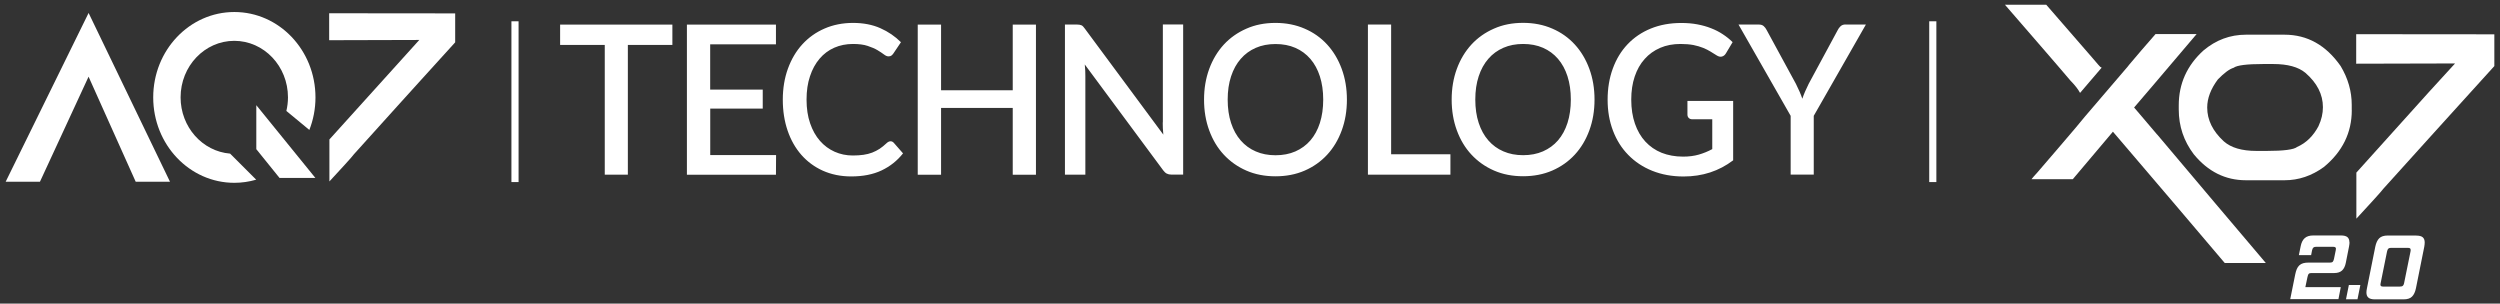
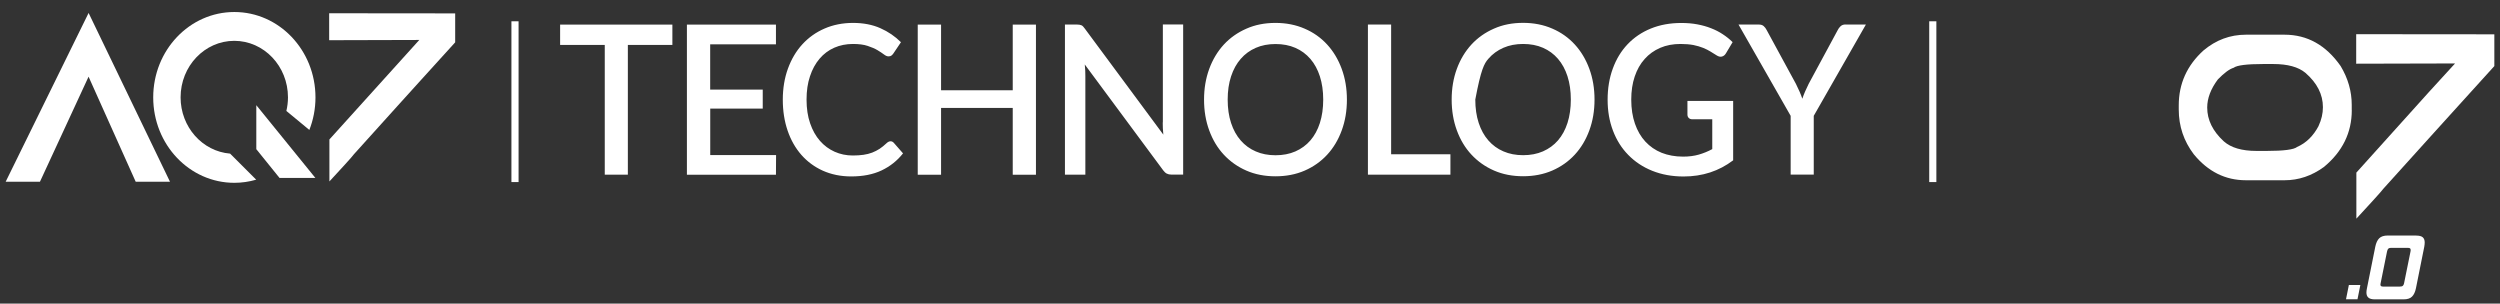
<svg xmlns="http://www.w3.org/2000/svg" width="420" height="51" viewBox="0 0 420 51" fill="none">
  <rect x="0" y="0" width="420" height="51" fill="#333333" stroke="none" />
  <path d="M395.09 18.503V17.597C395.09 15.334 394.47 13.176 393.23 11.102C390.77 7.586 387.63 5.828 383.8 5.828H377.32C374.66 5.828 372.28 6.713 370.18 8.481C367.41 10.997 366.03 14.071 366.03 17.702V18.397C366.03 21.197 366.87 23.692 368.55 25.913C370.94 28.829 373.86 30.282 377.31 30.282H383.81C386.18 30.282 388.38 29.534 390.42 28.05C393.54 25.471 395.1 22.282 395.1 18.513M389.53 21.155C388.64 22.84 387.44 24.018 385.91 24.692C385.36 25.134 383.66 25.355 380.83 25.355H379.07C376.64 25.355 374.81 24.819 373.6 23.745C371.74 22.039 370.81 20.145 370.81 18.071C370.81 16.513 371.41 14.934 372.6 13.344C373.66 12.25 374.55 11.597 375.25 11.386C375.8 10.965 377.46 10.755 380.23 10.755H381.89C384.32 10.755 386.12 11.25 387.3 12.229C389.27 13.934 390.25 15.86 390.25 18.008C390.25 19.06 390.01 20.113 389.52 21.155" fill="white" />
-   <path d="M362.4 22.587V22.608L360.7 20.608C360.45 20.334 360.23 20.071 360.04 19.829L358.53 18.06L361.95 14.06L368.96 5.807C368.96 5.807 369.01 5.744 369.04 5.723H362.13C360.6 7.471 358.78 9.576 357.72 10.85C357.62 10.986 357.53 11.092 357.43 11.218C357.3 11.386 357.17 11.544 357.05 11.681C357.17 11.534 357.3 11.376 357.43 11.218L356.69 12.081L350.23 19.629C349.9 20.039 349.42 20.618 348.74 21.429C347.65 22.734 344.31 26.608 342.23 29.029C341.85 29.44 341.54 29.787 341.29 30.103H348.23L354.97 22.124L357.64 25.25C361.26 29.461 369.52 39.187 373.76 44.188H380.66C380.53 44.04 380.41 43.903 380.28 43.735C378.46 41.608 366.31 27.24 362.39 22.576" fill="white" />
-   <path d="M347.9 13.608C348.66 14.386 349.15 15.05 349.45 15.608L353.08 11.365C353 11.323 352.93 11.292 352.85 11.239C352.76 11.165 352.36 10.713 351.66 9.881C351.1 9.218 346.41 3.828 343.77 0.797H336.83C339.08 3.397 342.02 6.776 342.85 7.744C343.93 8.997 347.77 13.429 347.9 13.618" fill="white" />
  <path d="M395.84 5.744V10.702L412.45 10.66L408.07 15.45L395.87 28.997V36.735C397.6 34.861 400.2 32.04 400.39 31.724C400.63 31.45 406.08 25.439 408.27 22.997C410.4 20.618 414.92 15.681 419.05 11.102V5.765L395.83 5.744H395.84Z" fill="white" />
-   <path d="M394.7 40.714C394.7 40.324 394.59 40.029 394.37 39.84C394.15 39.651 393.78 39.556 393.27 39.556H388.64C388.01 39.556 387.53 39.703 387.19 40.008C386.85 40.314 386.63 40.766 386.51 41.377L386.21 42.861H388.27L388.42 42.082C388.47 41.84 388.55 41.672 388.65 41.587C388.75 41.503 388.9 41.461 389.1 41.461H391.97C392.28 41.461 392.44 41.566 392.44 41.777C392.44 41.872 392.42 41.966 392.4 42.072L392.11 43.493C392.06 43.714 391.99 43.872 391.91 43.967C391.83 44.061 391.68 44.114 391.47 44.114H387.85C387.5 44.114 387.2 44.145 386.94 44.219C386.68 44.293 386.47 44.409 386.29 44.577C386.11 44.745 385.97 44.956 385.86 45.209C385.75 45.472 385.66 45.777 385.59 46.135L384.76 50.251H392.86L393.25 48.24H387.3L387.65 46.566C387.71 46.282 387.78 46.093 387.87 46.009C387.96 45.914 388.1 45.872 388.3 45.872H392.15C392.72 45.872 393.16 45.724 393.47 45.44C393.78 45.145 393.99 44.714 394.1 44.135L394.64 41.408C394.69 41.114 394.72 40.882 394.72 40.693" fill="white" />
  <path d="M394.13 50.272H396.06L396.54 47.882H394.61L394.13 50.272Z" fill="white" />
  <path d="M405.93 39.566H401.15C400.5 39.566 400.02 39.724 399.71 40.029C399.4 40.335 399.18 40.808 399.05 41.44L397.65 48.419C397.59 48.693 397.56 48.935 397.56 49.135C397.56 49.525 397.67 49.819 397.9 50.009C398.12 50.198 398.49 50.293 399 50.293H403.78C404.43 50.293 404.91 50.146 405.22 49.83C405.53 49.525 405.75 49.051 405.88 48.419L407.28 41.44C407.3 41.303 407.32 41.177 407.33 41.072C407.34 40.956 407.35 40.85 407.35 40.745C407.35 40.345 407.24 40.05 407.02 39.861C406.8 39.672 406.43 39.577 405.92 39.577M404.98 42.135C404.98 42.135 404.97 42.23 404.96 42.282L403.88 47.609C403.84 47.798 403.77 47.935 403.67 48.019C403.57 48.103 403.4 48.145 403.16 48.145H400.35C400.06 48.145 399.91 48.04 399.91 47.83C399.91 47.788 399.92 47.714 399.94 47.609L401.02 42.261C401.07 42.029 401.14 41.872 401.23 41.777C401.32 41.693 401.47 41.64 401.67 41.64H404.48C404.67 41.64 404.8 41.661 404.88 41.714C404.96 41.766 404.99 41.861 404.99 41.998C404.99 42.04 404.99 42.082 404.99 42.124" fill="white" />
-   <path fill-rule="evenodd" clip-rule="evenodd" d="M94.1 7.544H101.6V29.345H105.48V7.544H112.96V4.134H94.1V7.544ZM119.31 18.25H128.14V15.05H119.31V7.45H130.36V4.134H115.4V29.355H130.36L130.38 26.05H119.32V18.26L119.31 18.25ZM149.62 23.734C149.4 23.734 149.17 23.84 148.95 24.05C148.56 24.419 148.17 24.734 147.78 24.997C147.38 25.25 146.97 25.471 146.52 25.64C146.08 25.808 145.59 25.934 145.06 26.008C144.53 26.082 143.94 26.124 143.27 26.124C142.18 26.124 141.17 25.913 140.22 25.492C139.28 25.071 138.45 24.461 137.75 23.661C137.05 22.861 136.5 21.882 136.1 20.713C135.7 19.555 135.5 18.229 135.5 16.745C135.5 15.26 135.69 13.955 136.08 12.808C136.46 11.65 137 10.671 137.69 9.86C138.38 9.05 139.2 8.439 140.15 8.018C141.11 7.597 142.16 7.386 143.3 7.386C144.29 7.386 145.11 7.492 145.77 7.713C146.43 7.934 146.98 8.165 147.42 8.429C147.86 8.692 148.22 8.934 148.5 9.144C148.78 9.365 149.04 9.471 149.26 9.471C149.48 9.471 149.64 9.429 149.76 9.334C149.88 9.239 149.99 9.134 150.08 8.997L151.36 7.092C150.38 6.113 149.23 5.323 147.9 4.734C146.57 4.144 145.04 3.849 143.31 3.849C141.58 3.849 139.97 4.165 138.52 4.797C137.07 5.428 135.83 6.313 134.79 7.45C133.75 8.586 132.95 9.944 132.37 11.534C131.8 13.113 131.51 14.85 131.51 16.745C131.51 18.639 131.78 20.366 132.32 21.945C132.86 23.524 133.63 24.882 134.63 26.019C135.63 27.155 136.84 28.05 138.25 28.682C139.67 29.313 141.25 29.64 143.01 29.64C144.99 29.64 146.69 29.303 148.11 28.629C149.53 27.955 150.73 27.008 151.71 25.766L150.16 23.997C150 23.819 149.82 23.734 149.61 23.734M170.14 15.166H158.1V4.134H154.18V29.355H158.1V18.134H170.14V29.355H174.04V4.134H170.14V15.166ZM195.34 20.576C195.34 20.881 195.34 21.208 195.36 21.555C195.38 21.903 195.4 22.261 195.44 22.618L182.25 4.807C182.15 4.67 182.06 4.555 181.97 4.46C181.88 4.365 181.79 4.292 181.69 4.249C181.59 4.207 181.48 4.176 181.36 4.155C181.24 4.134 181.1 4.123 180.94 4.123H178.91V29.345H182.34V12.755C182.34 12.471 182.34 12.165 182.32 11.839C182.3 11.502 182.28 11.165 182.24 10.829L195.42 28.619C195.61 28.871 195.81 29.061 196.02 29.166C196.23 29.271 196.49 29.334 196.79 29.334H198.77V4.113H195.36V20.555L195.34 20.576ZM222.97 7.492C221.92 6.344 220.66 5.449 219.19 4.818C217.72 4.176 216.08 3.849 214.28 3.849C212.48 3.849 210.86 4.165 209.39 4.818C207.92 5.46 206.65 6.355 205.6 7.492C204.55 8.639 203.73 9.997 203.15 11.576C202.57 13.155 202.28 14.871 202.28 16.745C202.28 18.618 202.57 20.334 203.15 21.913C203.73 23.492 204.54 24.85 205.6 25.987C206.66 27.124 207.92 28.019 209.39 28.661C210.86 29.303 212.49 29.619 214.28 29.619C216.07 29.619 217.71 29.303 219.19 28.661C220.66 28.019 221.92 27.124 222.97 25.987C224.02 24.85 224.83 23.492 225.41 21.913C225.99 20.334 226.28 18.618 226.28 16.745C226.28 14.871 225.99 13.155 225.41 11.576C224.83 9.997 224.02 8.639 222.97 7.492ZM221.74 20.66C221.37 21.818 220.83 22.797 220.14 23.597C219.45 24.397 218.6 25.008 217.62 25.44C216.63 25.871 215.52 26.082 214.29 26.082C213.06 26.082 211.96 25.871 210.97 25.44C209.98 25.018 209.14 24.397 208.44 23.597C207.74 22.797 207.2 21.818 206.82 20.66C206.44 19.503 206.25 18.197 206.25 16.734C206.25 15.271 206.44 13.987 206.82 12.829C207.2 11.671 207.74 10.692 208.44 9.892C209.14 9.081 209.98 8.471 210.97 8.039C211.96 7.607 213.06 7.397 214.29 7.397C215.52 7.397 216.63 7.607 217.62 8.039C218.61 8.471 219.45 9.092 220.14 9.892C220.83 10.692 221.37 11.681 221.74 12.829C222.11 13.987 222.3 15.281 222.3 16.734C222.3 18.187 222.11 19.503 221.74 20.66ZM233.71 4.123H229.81V29.345H243.67V25.913H233.71V4.123ZM264.57 7.481C263.52 6.334 262.26 5.439 260.79 4.807C259.32 4.165 257.68 3.839 255.88 3.839C254.08 3.839 252.46 4.155 250.99 4.807C249.52 5.449 248.25 6.344 247.2 7.481C246.15 8.628 245.33 9.986 244.75 11.565C244.17 13.144 243.88 14.86 243.88 16.734C243.88 18.608 244.17 20.324 244.75 21.903C245.33 23.482 246.14 24.84 247.2 25.976C248.26 27.113 249.52 28.008 250.99 28.65C252.46 29.292 254.09 29.608 255.88 29.608C257.67 29.608 259.31 29.292 260.79 28.65C262.26 28.008 263.52 27.113 264.57 25.976C265.62 24.84 266.43 23.482 267.01 21.903C267.59 20.324 267.88 18.608 267.88 16.734C267.88 14.86 267.59 13.144 267.01 11.565C266.43 9.986 265.62 8.628 264.57 7.481ZM263.34 20.65C262.97 21.808 262.43 22.787 261.74 23.587C261.05 24.387 260.2 24.997 259.22 25.429C258.23 25.861 257.12 26.071 255.89 26.071C254.66 26.071 253.56 25.861 252.57 25.429C251.58 25.008 250.74 24.387 250.04 23.587C249.34 22.787 248.8 21.808 248.42 20.65C248.04 19.492 247.85 18.187 247.85 16.724C247.85 15.26 248.04 13.976 248.42 12.818C248.8 11.66 249.34 10.681 250.04 9.881C250.74 9.071 251.58 8.46 252.57 8.028C253.56 7.597 254.66 7.386 255.89 7.386C257.12 7.386 258.23 7.597 259.22 8.028C260.21 8.46 261.05 9.081 261.74 9.881C262.43 10.681 262.97 11.671 263.34 12.818C263.71 13.976 263.9 15.271 263.9 16.724C263.9 18.176 263.71 19.492 263.34 20.65ZM283.49 19.25C283.49 19.482 283.56 19.671 283.71 19.818C283.86 19.966 284.05 20.039 284.31 20.039H287.66V25.05C286.92 25.45 286.16 25.755 285.39 25.976C284.62 26.198 283.74 26.313 282.75 26.313C281.43 26.313 280.23 26.092 279.16 25.671C278.09 25.24 277.18 24.608 276.42 23.787C275.66 22.966 275.08 21.955 274.67 20.776C274.26 19.587 274.05 18.25 274.05 16.734C274.05 15.313 274.24 14.018 274.63 12.86C275.02 11.702 275.57 10.723 276.3 9.913C277.02 9.102 277.89 8.481 278.91 8.039C279.93 7.597 281.07 7.386 282.33 7.386C283.16 7.386 283.88 7.45 284.5 7.565C285.11 7.692 285.65 7.85 286.12 8.039C286.59 8.228 287 8.439 287.36 8.66C287.72 8.881 288.06 9.092 288.38 9.292C288.7 9.502 289 9.576 289.28 9.502C289.56 9.429 289.79 9.25 289.96 8.955L291.08 7.081C290.58 6.586 290.03 6.144 289.43 5.755C288.83 5.355 288.17 5.018 287.46 4.744C286.75 4.46 285.98 4.249 285.15 4.091C284.32 3.934 283.43 3.86 282.46 3.86C280.56 3.86 278.85 4.176 277.33 4.797C275.81 5.418 274.51 6.302 273.43 7.439C272.35 8.576 271.53 9.934 270.95 11.523C270.37 13.102 270.08 14.85 270.08 16.755C270.08 18.66 270.38 20.376 270.98 21.955C271.58 23.534 272.43 24.892 273.55 26.029C274.66 27.166 276 28.061 277.57 28.692C279.14 29.324 280.9 29.65 282.84 29.65C286.01 29.65 288.78 28.745 291.17 26.934V16.955H283.49V19.282V19.25ZM310.04 4.113C309.71 4.113 309.43 4.207 309.22 4.407C309.01 4.597 308.85 4.818 308.74 5.049L303.86 14.081C303.64 14.534 303.44 14.966 303.26 15.366C303.08 15.766 302.93 16.176 302.79 16.587C302.66 16.187 302.5 15.787 302.32 15.376C302.14 14.966 301.93 14.534 301.71 14.081L296.8 5.049C296.67 4.786 296.5 4.555 296.3 4.386C296.1 4.207 295.83 4.123 295.48 4.123H292.07L300.83 19.46V29.334H304.71V19.46L313.47 4.123H310.04V4.113Z" fill="white" />
+   <path fill-rule="evenodd" clip-rule="evenodd" d="M94.1 7.544H101.6V29.345H105.48V7.544H112.96V4.134H94.1V7.544ZM119.31 18.25H128.14V15.05H119.31V7.45H130.36V4.134H115.4V29.355H130.36L130.38 26.05H119.32V18.26L119.31 18.25ZM149.62 23.734C149.4 23.734 149.17 23.84 148.95 24.05C148.56 24.419 148.17 24.734 147.78 24.997C147.38 25.25 146.97 25.471 146.52 25.64C146.08 25.808 145.59 25.934 145.06 26.008C144.53 26.082 143.94 26.124 143.27 26.124C142.18 26.124 141.17 25.913 140.22 25.492C139.28 25.071 138.45 24.461 137.75 23.661C137.05 22.861 136.5 21.882 136.1 20.713C135.7 19.555 135.5 18.229 135.5 16.745C135.5 15.26 135.69 13.955 136.08 12.808C136.46 11.65 137 10.671 137.69 9.86C138.38 9.05 139.2 8.439 140.15 8.018C141.11 7.597 142.16 7.386 143.3 7.386C144.29 7.386 145.11 7.492 145.77 7.713C146.43 7.934 146.98 8.165 147.42 8.429C147.86 8.692 148.22 8.934 148.5 9.144C148.78 9.365 149.04 9.471 149.26 9.471C149.48 9.471 149.64 9.429 149.76 9.334C149.88 9.239 149.99 9.134 150.08 8.997L151.36 7.092C150.38 6.113 149.23 5.323 147.9 4.734C146.57 4.144 145.04 3.849 143.31 3.849C141.58 3.849 139.97 4.165 138.52 4.797C137.07 5.428 135.83 6.313 134.79 7.45C133.75 8.586 132.95 9.944 132.37 11.534C131.8 13.113 131.51 14.85 131.51 16.745C131.51 18.639 131.78 20.366 132.32 21.945C132.86 23.524 133.63 24.882 134.63 26.019C135.63 27.155 136.84 28.05 138.25 28.682C139.67 29.313 141.25 29.64 143.01 29.64C144.99 29.64 146.69 29.303 148.11 28.629C149.53 27.955 150.73 27.008 151.71 25.766L150.16 23.997C150 23.819 149.82 23.734 149.61 23.734M170.14 15.166H158.1V4.134H154.18V29.355H158.1V18.134H170.14V29.355H174.04V4.134H170.14V15.166ZM195.34 20.576C195.34 20.881 195.34 21.208 195.36 21.555C195.38 21.903 195.4 22.261 195.44 22.618L182.25 4.807C182.15 4.67 182.06 4.555 181.97 4.46C181.88 4.365 181.79 4.292 181.69 4.249C181.59 4.207 181.48 4.176 181.36 4.155C181.24 4.134 181.1 4.123 180.94 4.123H178.91V29.345H182.34V12.755C182.34 12.471 182.34 12.165 182.32 11.839C182.3 11.502 182.28 11.165 182.24 10.829L195.42 28.619C195.61 28.871 195.81 29.061 196.02 29.166C196.23 29.271 196.49 29.334 196.79 29.334H198.77V4.113H195.36V20.555L195.34 20.576ZM222.97 7.492C221.92 6.344 220.66 5.449 219.19 4.818C217.72 4.176 216.08 3.849 214.28 3.849C212.48 3.849 210.86 4.165 209.39 4.818C207.92 5.46 206.65 6.355 205.6 7.492C204.55 8.639 203.73 9.997 203.15 11.576C202.57 13.155 202.28 14.871 202.28 16.745C202.28 18.618 202.57 20.334 203.15 21.913C203.73 23.492 204.54 24.85 205.6 25.987C206.66 27.124 207.92 28.019 209.39 28.661C210.86 29.303 212.49 29.619 214.28 29.619C216.07 29.619 217.71 29.303 219.19 28.661C220.66 28.019 221.92 27.124 222.97 25.987C224.02 24.85 224.83 23.492 225.41 21.913C225.99 20.334 226.28 18.618 226.28 16.745C226.28 14.871 225.99 13.155 225.41 11.576C224.83 9.997 224.02 8.639 222.97 7.492ZM221.74 20.66C221.37 21.818 220.83 22.797 220.14 23.597C219.45 24.397 218.6 25.008 217.62 25.44C216.63 25.871 215.52 26.082 214.29 26.082C213.06 26.082 211.96 25.871 210.97 25.44C209.98 25.018 209.14 24.397 208.44 23.597C207.74 22.797 207.2 21.818 206.82 20.66C206.44 19.503 206.25 18.197 206.25 16.734C206.25 15.271 206.44 13.987 206.82 12.829C207.2 11.671 207.74 10.692 208.44 9.892C209.14 9.081 209.98 8.471 210.97 8.039C211.96 7.607 213.06 7.397 214.29 7.397C215.52 7.397 216.63 7.607 217.62 8.039C218.61 8.471 219.45 9.092 220.14 9.892C220.83 10.692 221.37 11.681 221.74 12.829C222.11 13.987 222.3 15.281 222.3 16.734C222.3 18.187 222.11 19.503 221.74 20.66ZM233.71 4.123H229.81V29.345H243.67V25.913H233.71V4.123ZM264.57 7.481C263.52 6.334 262.26 5.439 260.79 4.807C259.32 4.165 257.68 3.839 255.88 3.839C254.08 3.839 252.46 4.155 250.99 4.807C249.52 5.449 248.25 6.344 247.2 7.481C246.15 8.628 245.33 9.986 244.75 11.565C244.17 13.144 243.88 14.86 243.88 16.734C243.88 18.608 244.17 20.324 244.75 21.903C245.33 23.482 246.14 24.84 247.2 25.976C248.26 27.113 249.52 28.008 250.99 28.65C252.46 29.292 254.09 29.608 255.88 29.608C257.67 29.608 259.31 29.292 260.79 28.65C262.26 28.008 263.52 27.113 264.57 25.976C265.62 24.84 266.43 23.482 267.01 21.903C267.59 20.324 267.88 18.608 267.88 16.734C267.88 14.86 267.59 13.144 267.01 11.565C266.43 9.986 265.62 8.628 264.57 7.481ZM263.34 20.65C262.97 21.808 262.43 22.787 261.74 23.587C261.05 24.387 260.2 24.997 259.22 25.429C258.23 25.861 257.12 26.071 255.89 26.071C254.66 26.071 253.56 25.861 252.57 25.429C251.58 25.008 250.74 24.387 250.04 23.587C249.34 22.787 248.8 21.808 248.42 20.65C248.04 19.492 247.85 18.187 247.85 16.724C248.8 11.66 249.34 10.681 250.04 9.881C250.74 9.071 251.58 8.46 252.57 8.028C253.56 7.597 254.66 7.386 255.89 7.386C257.12 7.386 258.23 7.597 259.22 8.028C260.21 8.46 261.05 9.081 261.74 9.881C262.43 10.681 262.97 11.671 263.34 12.818C263.71 13.976 263.9 15.271 263.9 16.724C263.9 18.176 263.71 19.492 263.34 20.65ZM283.49 19.25C283.49 19.482 283.56 19.671 283.71 19.818C283.86 19.966 284.05 20.039 284.31 20.039H287.66V25.05C286.92 25.45 286.16 25.755 285.39 25.976C284.62 26.198 283.74 26.313 282.75 26.313C281.43 26.313 280.23 26.092 279.16 25.671C278.09 25.24 277.18 24.608 276.42 23.787C275.66 22.966 275.08 21.955 274.67 20.776C274.26 19.587 274.05 18.25 274.05 16.734C274.05 15.313 274.24 14.018 274.63 12.86C275.02 11.702 275.57 10.723 276.3 9.913C277.02 9.102 277.89 8.481 278.91 8.039C279.93 7.597 281.07 7.386 282.33 7.386C283.16 7.386 283.88 7.45 284.5 7.565C285.11 7.692 285.65 7.85 286.12 8.039C286.59 8.228 287 8.439 287.36 8.66C287.72 8.881 288.06 9.092 288.38 9.292C288.7 9.502 289 9.576 289.28 9.502C289.56 9.429 289.79 9.25 289.96 8.955L291.08 7.081C290.58 6.586 290.03 6.144 289.43 5.755C288.83 5.355 288.17 5.018 287.46 4.744C286.75 4.46 285.98 4.249 285.15 4.091C284.32 3.934 283.43 3.86 282.46 3.86C280.56 3.86 278.85 4.176 277.33 4.797C275.81 5.418 274.51 6.302 273.43 7.439C272.35 8.576 271.53 9.934 270.95 11.523C270.37 13.102 270.08 14.85 270.08 16.755C270.08 18.66 270.38 20.376 270.98 21.955C271.58 23.534 272.43 24.892 273.55 26.029C274.66 27.166 276 28.061 277.57 28.692C279.14 29.324 280.9 29.65 282.84 29.65C286.01 29.65 288.78 28.745 291.17 26.934V16.955H283.49V19.282V19.25ZM310.04 4.113C309.71 4.113 309.43 4.207 309.22 4.407C309.01 4.597 308.85 4.818 308.74 5.049L303.86 14.081C303.64 14.534 303.44 14.966 303.26 15.366C303.08 15.766 302.93 16.176 302.79 16.587C302.66 16.187 302.5 15.787 302.32 15.376C302.14 14.966 301.93 14.534 301.71 14.081L296.8 5.049C296.67 4.786 296.5 4.555 296.3 4.386C296.1 4.207 295.83 4.123 295.48 4.123H292.07L300.83 19.46V29.334H304.71V19.46L313.47 4.123H310.04V4.113Z" fill="white" />
  <path d="M87.12 3.576H85.92V30.587H87.12V3.576Z" fill="white" />
  <path d="M325.31 3.576H324.11V30.587H325.31V3.576Z" fill="white" />
  <path d="M14.89 2.186L28.56 30.535H22.8L14.88 12.881L6.71 30.535H0.95L14.88 2.186H14.89ZM38.66 25.808C34.01 25.429 30.34 21.345 30.34 16.355C30.34 11.113 34.38 6.86 39.36 6.86C44.34 6.86 48.38 11.113 48.38 16.355C48.38 17.145 48.28 17.902 48.11 18.639L51.97 21.829C52.63 20.145 53 18.302 53 16.366C53 8.439 46.9 2.018 39.37 2.018C31.84 2.018 25.74 8.439 25.74 16.366C25.74 24.292 31.84 30.713 39.37 30.713C40.64 30.713 41.87 30.524 43.04 30.187L38.67 25.819L38.66 25.808Z" fill="white" />
  <path d="M52.99 29.892H46.96L43.06 25.061V17.671L52.99 29.903V29.892ZM55.3 2.239V6.755L70.44 6.713L55.34 23.429V30.482C56.92 28.776 59.29 26.208 59.46 25.913C59.68 25.661 64.64 20.187 66.64 17.955C68.58 15.787 72.7 11.281 76.47 7.113V2.249L55.31 2.228L55.3 2.239Z" fill="white" />
</svg>